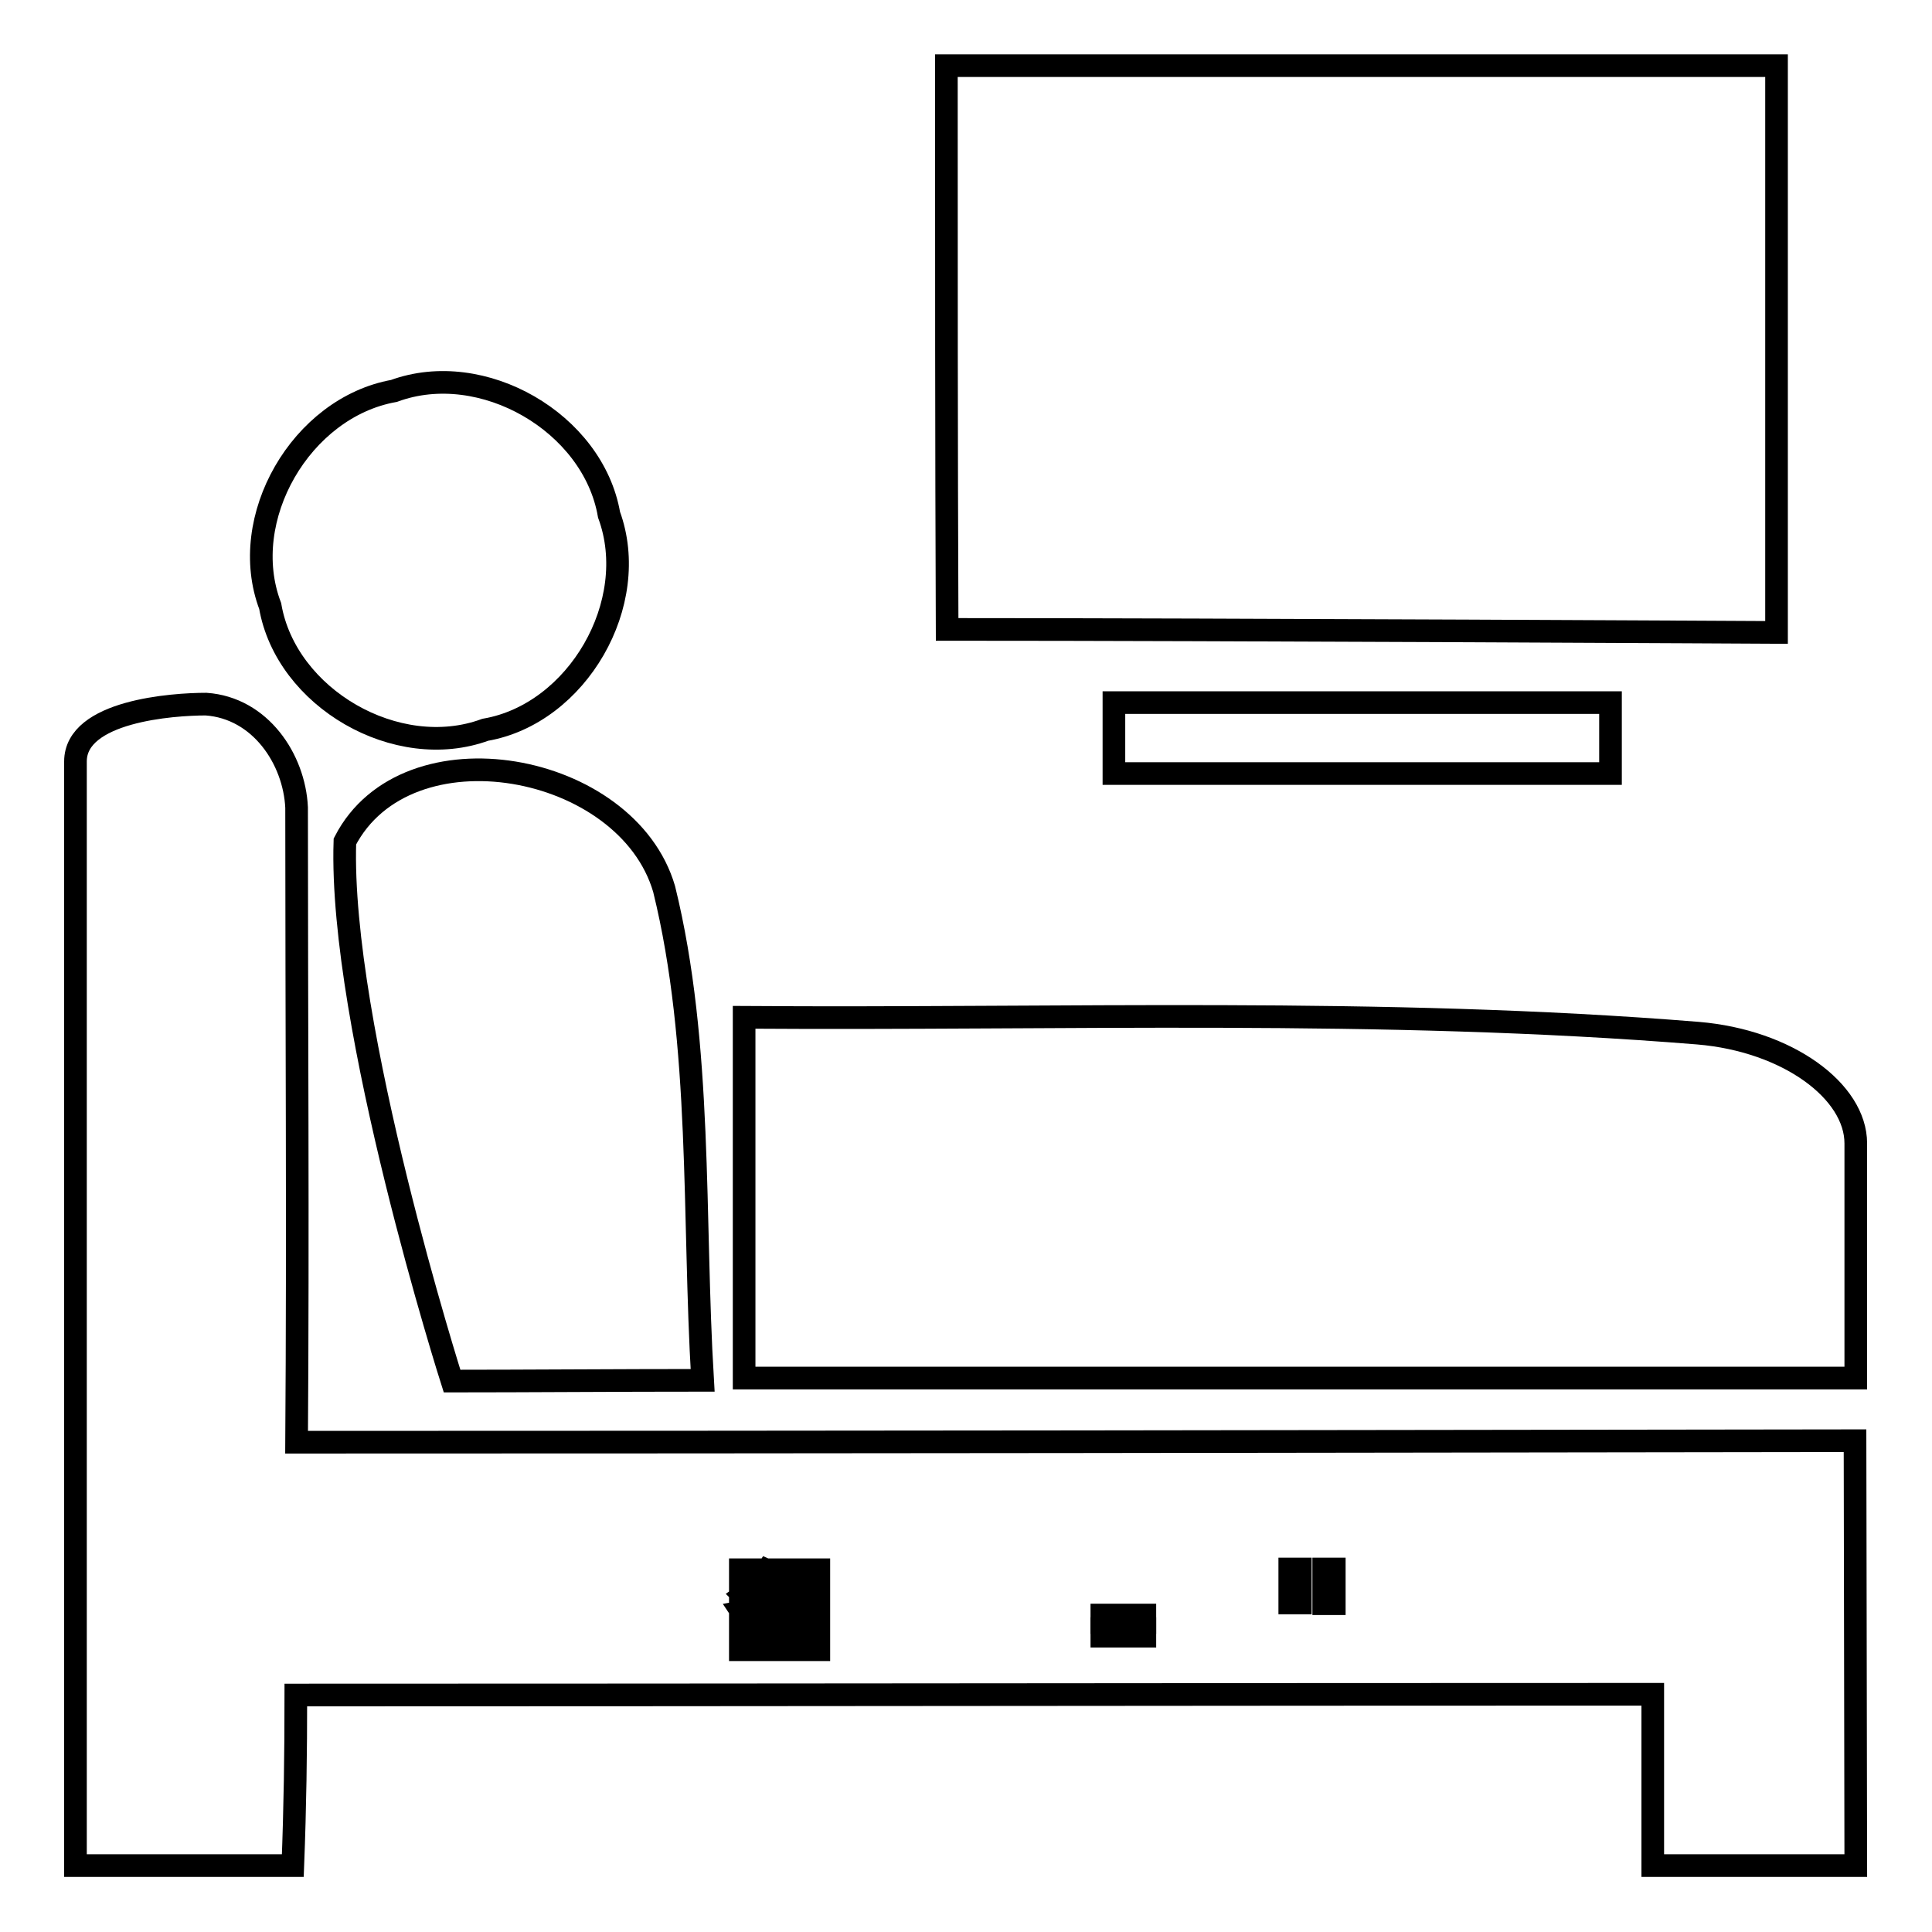
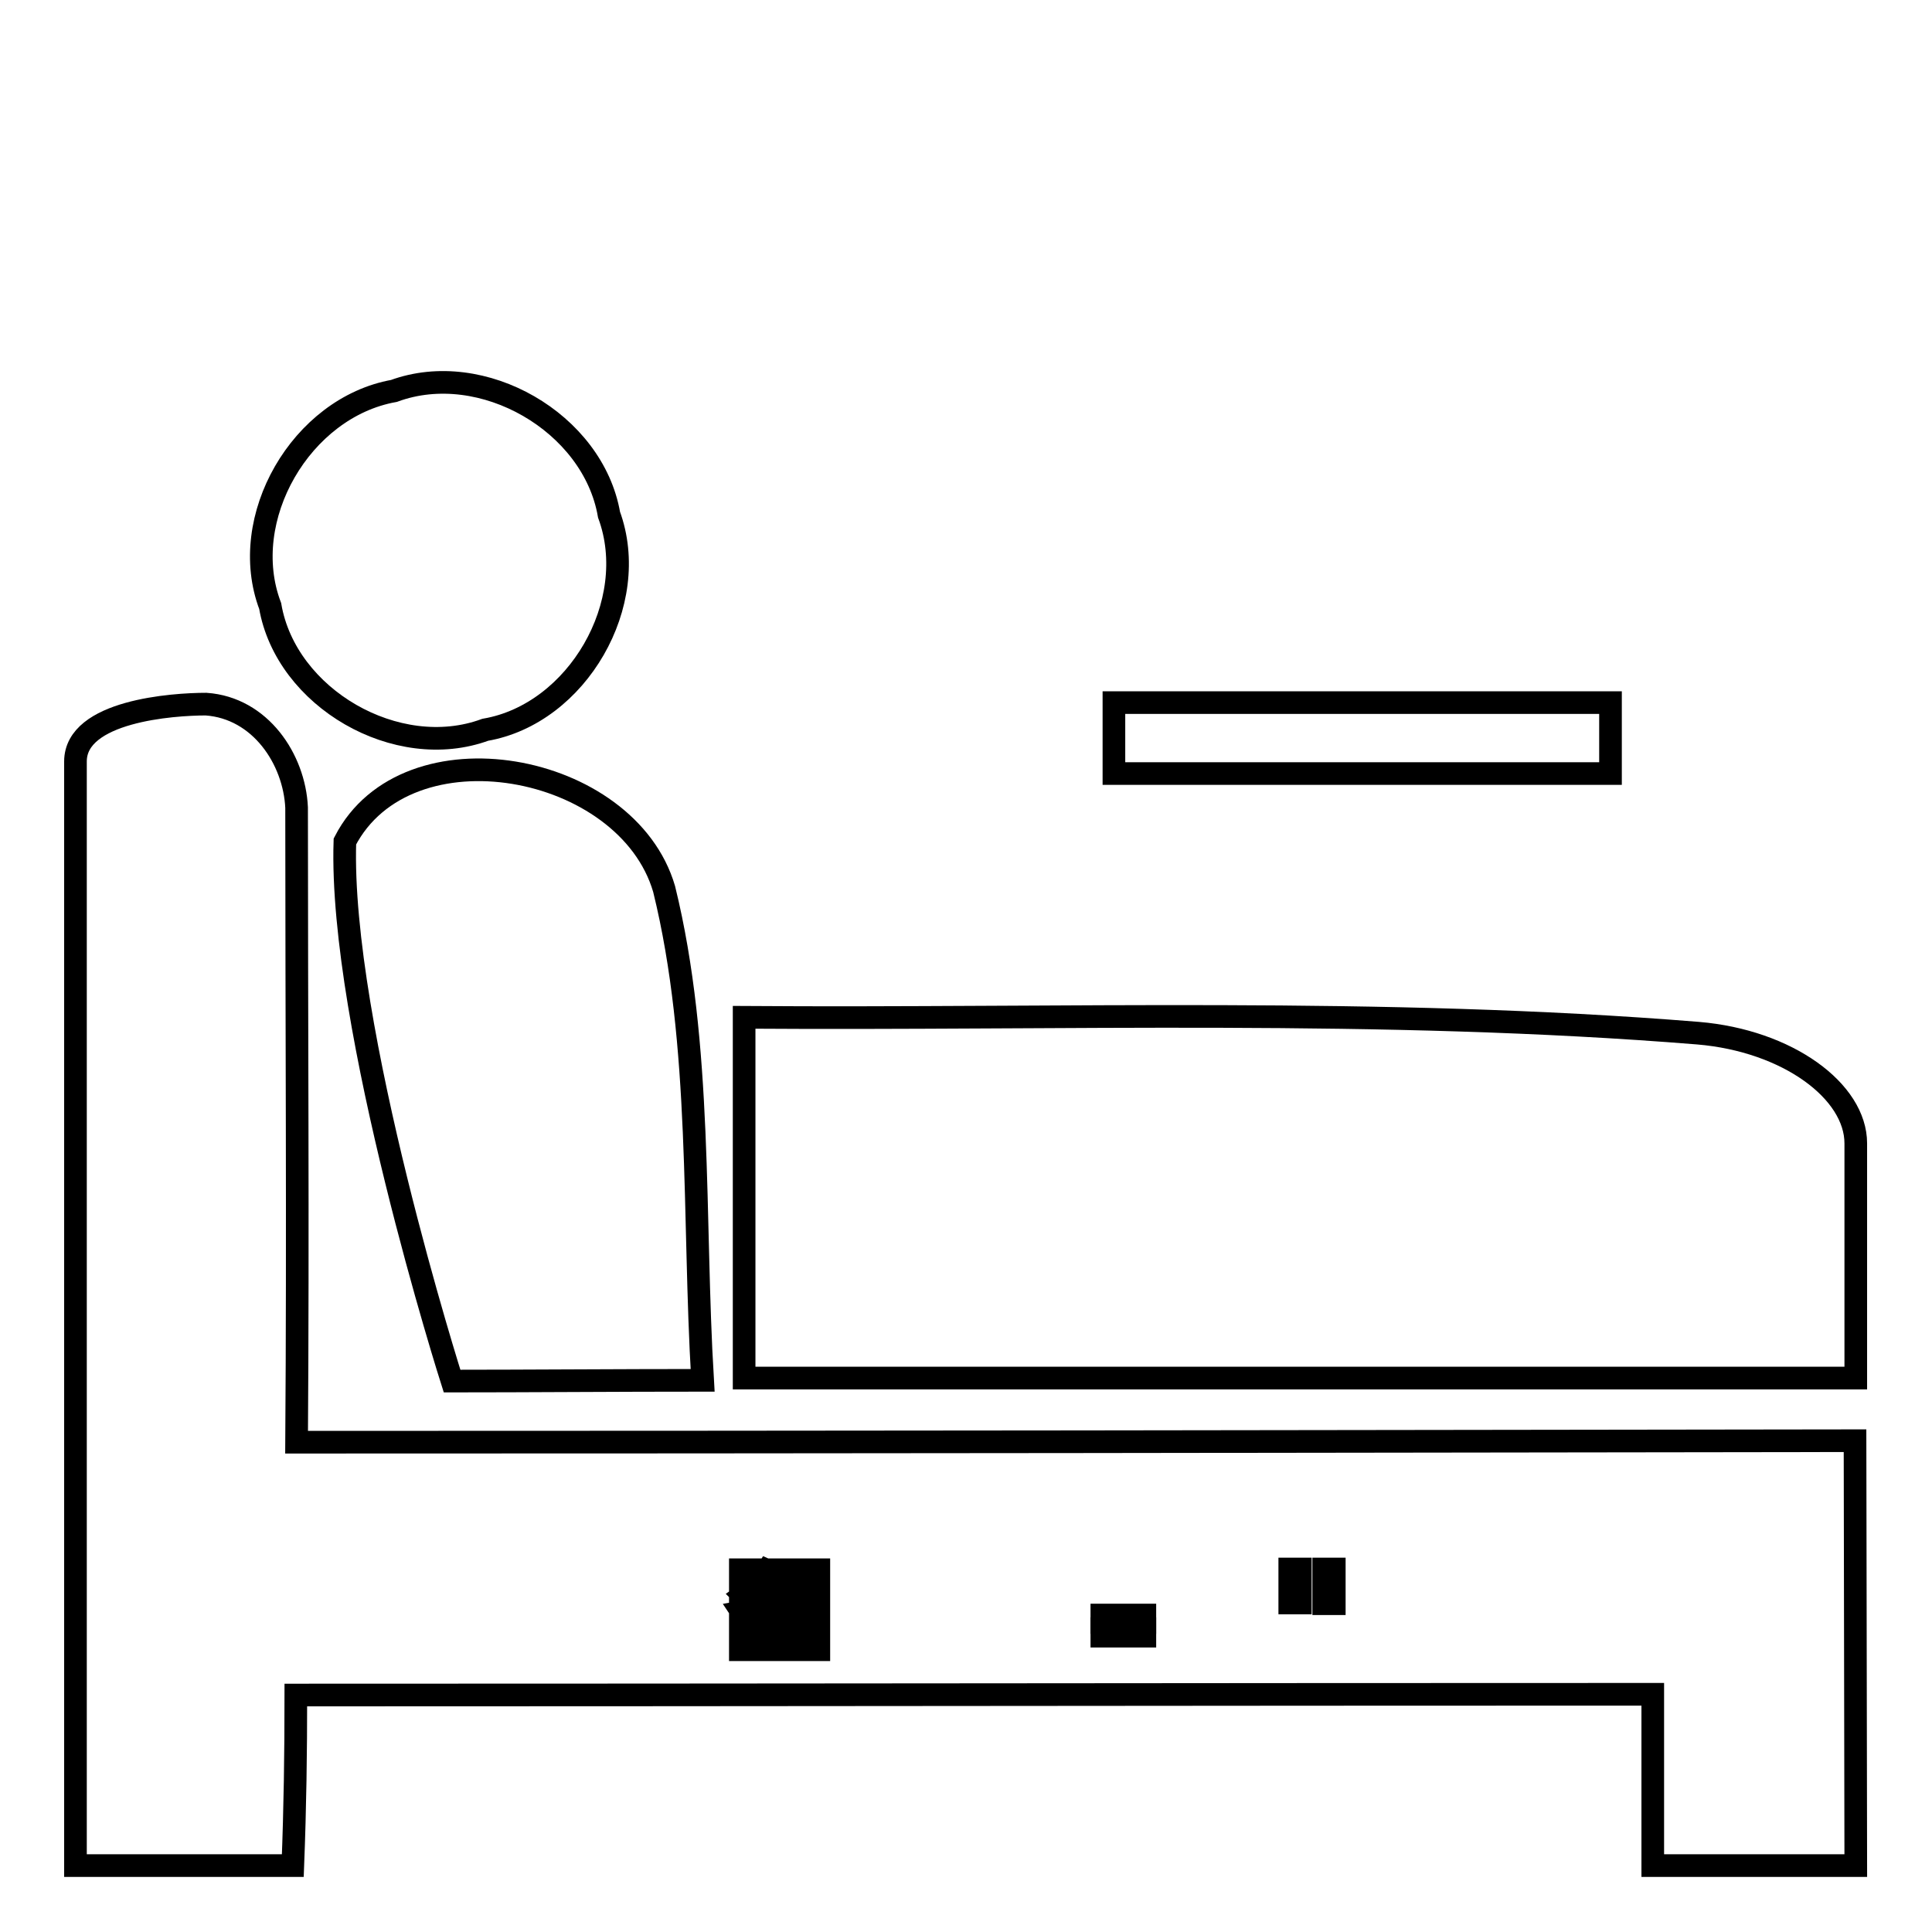
<svg xmlns="http://www.w3.org/2000/svg" version="1.1" x="0px" y="0px" viewBox="0 0 256 256" enable-background="new 0 0 256 256" xml:space="preserve">
  <g>
    <g>
      <path stroke-width="3" fill-opacity="0" stroke="#000000" d="M146,214h5.7v1H146V214z" />
      <path stroke-width="3" fill-opacity="0" stroke="#000000" d="M170.9,207.9h1.4v4.5h-1.4V207.9z" />
      <path stroke-width="3" fill-opacity="0" stroke="#000000" d="M105.8,210.3h-4.4c0,0,0,0,0,0c0.6,0.7,1.3,1.3,2.1,1.7C104.4,211.5,105.2,210.9,105.8,210.3z" />
      <path stroke-width="3" fill-opacity="0" stroke="#000000" d="M108.5,208H98.1v10.6h10.4V208z M106.4,218.2c-2.1-0.5-4.3-0.9-6.7-1.2l0.3-1c2.4,0.3,4.6,0.7,6.8,1.1L106.4,218.2z M101.1,215.1l0.3-0.9c1.4,0.2,2.8,0.4,4.4,0.7l-0.3,1C104,215.5,102.5,215.3,101.1,215.1z M107.7,214.3c-1.7-0.4-3.1-0.8-4.3-1.3c-1.2,0.5-2.7,1-4.6,1.5c-0.1-0.3-0.3-0.6-0.5-0.9c1.7-0.3,3-0.7,4.1-1.2c-0.7-0.5-1.3-1-1.7-1.6c-0.5,0.4-0.9,0.8-1.5,1.3c-0.2-0.2-0.4-0.4-0.7-0.7c1.3-0.9,2.4-2,3.2-3.3l0.9,0.4c-0.2,0.3-0.4,0.5-0.6,0.8h5v0.8c-0.7,0.8-1.6,1.6-2.6,2.3c1,0.3,2.2,0.6,3.7,0.8C108,213.7,107.8,214,107.7,214.3z" />
      <path stroke-width="3" fill-opacity="0" stroke="#000000" d="M175.4,207.9h1.4v4.6h-1.4V207.9z" />
      <path stroke-width="3" fill-opacity="0" stroke="#000000" d="M146,215.8h5.7v1H146V215.8z" />
-       <path stroke-width="3" fill-opacity="0" stroke="#000000" d="M125.4,8.7h110v75.1c0,0-72.6-0.4-109.9-0.4C125.4,58.7,125.4,34.3,125.4,8.7z" />
      <path stroke-width="3" fill-opacity="0" stroke="#000000" d="M52.2,51.8c11.7-4.3,26.4,4.2,28.5,16.4c4.3,11.7-4.2,26.4-16.4,28.5c-11.7,4.3-26.4-4.2-28.5-16.4C31.4,68.7,39.9,54,52.2,51.8z" />
      <path stroke-width="3" fill-opacity="0" stroke="#000000" d="M10,100.9c0-6.7,12.9-7.6,17.3-7.6c7.2,0.5,11.7,7.3,12,13.7c0,28.6,0.2,55.9,0,84.1c69,0,137.6-0.1,206.5-0.2l0.1,56.3l-26.9,0c0-7.9,0-14.9,0-22.7c-59.6,0-120.2,0.1-179.8,0.1c0,7.8-0.1,14.8-0.4,22.6H10V100.9z" />
      <path stroke-width="3" fill-opacity="0" stroke="#000000" d="M147.6,93.1c21.9,0,43.9,0,65.8,0c0,3.1,0,6.3,0,9.4c-21.9,0-43.9,0-65.8,0C147.6,99.4,147.6,96.2,147.6,93.1z" />
      <path stroke-width="3" fill-opacity="0" stroke="#000000" d="M45.7,111.5L45.7,111.5c8.2-15.9,37.4-10.5,42.3,6.3c5.1,20.7,3.8,43.5,5.1,65.1c-10.6,0-23.9,0.1-33.2,0.1C59.9,183,44.9,135.9,45.7,111.5z" />
      <path stroke-width="3" fill-opacity="0" stroke="#000000" d="M98.6,134.8c42.1,0.3,84.4-1.3,126.4,2.1c11.9,1,20.9,7.7,20.9,14.6v31.1c-48.6,0-98.6,0-147.3,0C98.6,166.9,98.6,150.5,98.6,134.8z" />
    </g>
  </g>
</svg>